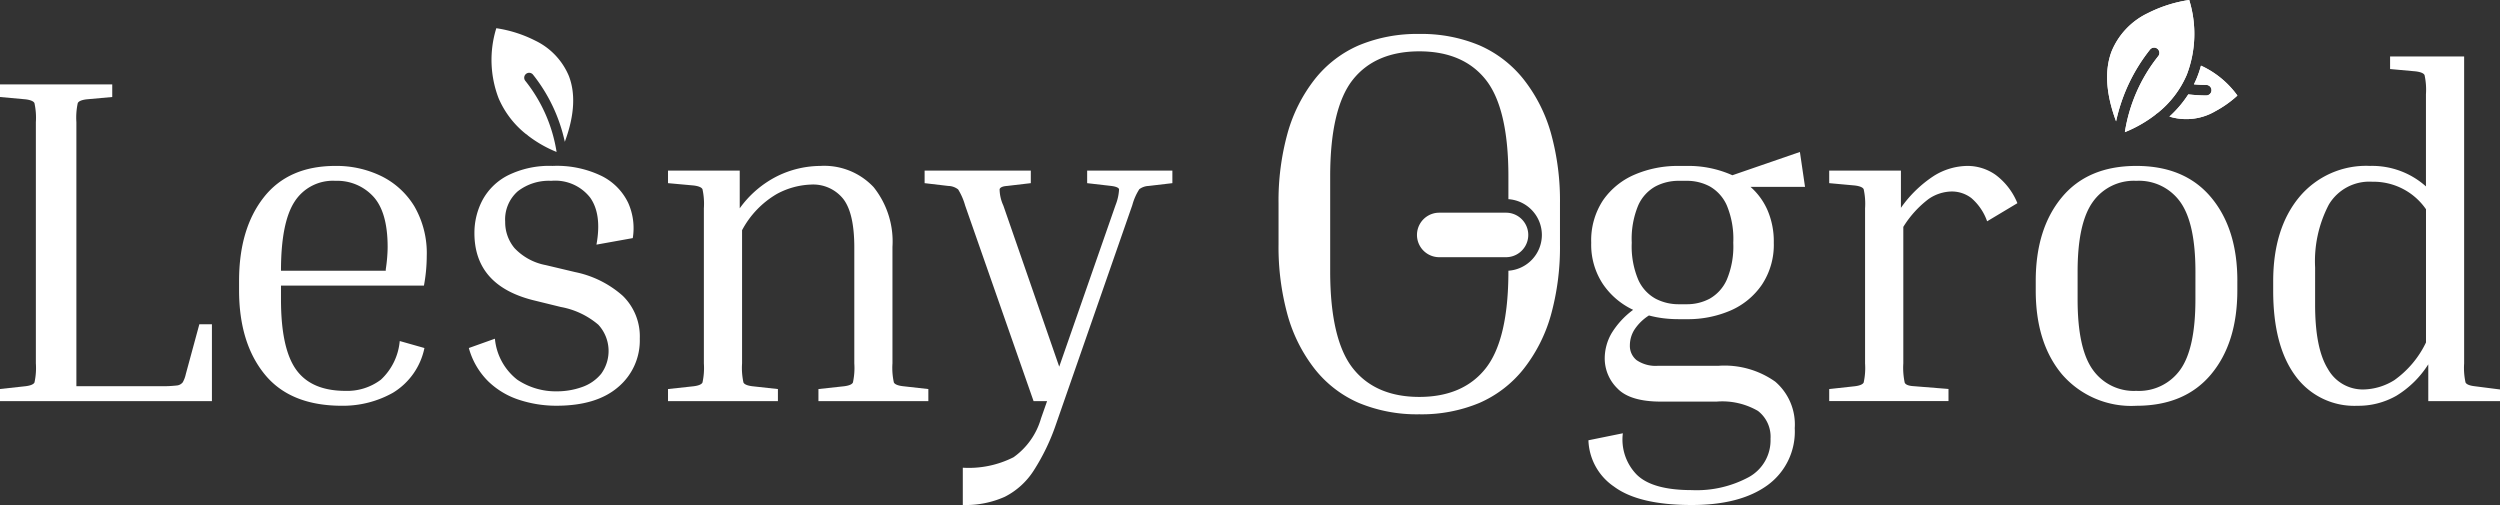
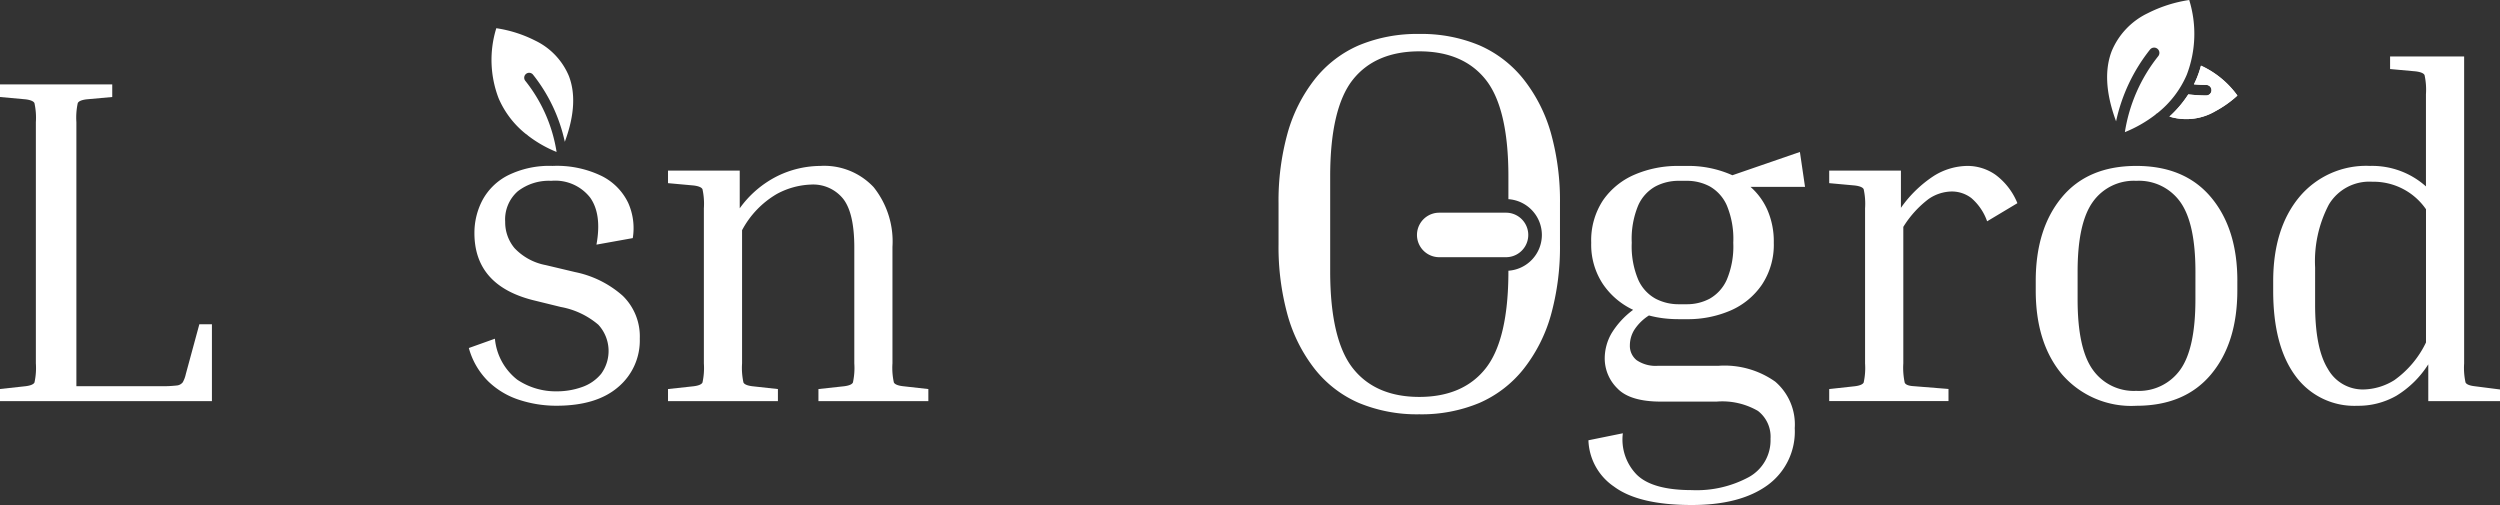
<svg xmlns="http://www.w3.org/2000/svg" width="275.903" height="55.729" viewBox="0 0 275.903 55.729">
  <rect x="0" y="0" width="275.903" height="55.729" fill="#333333" stroke="none" />
  <g id="logo-white" transform="translate(-139 -33.972)">
-     <path id="Path_14459" data-name="Path 14459" d="M275.205,5.46a19.222,19.222,0,0,0-3.755,7.928c-1.231-3.325-1.214-5.838-.486-7.739a8.077,8.077,0,0,1,3.983-4.192A14.965,14.965,0,0,1,279.521,0a12.625,12.625,0,0,1-.271,8.255,10.86,10.86,0,0,1-3.243,4.233.572.572,0,0,0-.2.157,14.281,14.281,0,0,1-3.387,1.939,17.876,17.876,0,0,1,3.7-8.406.582.582,0,0,0-.916-.717" transform="translate(101.083 33.972)" fill="#fff" />
    <path id="Path_14460" data-name="Path 14460" d="M282.553,11.747a.581.581,0,0,0,0-1.162c-.461,0-.913-.028-1.359-.065.1-.2.19-.4.277-.6a11.3,11.3,0,0,0,.5-1.462,10.2,10.2,0,0,1,4.02,3.3,11.81,11.81,0,0,1-2.409,1.711,6.323,6.323,0,0,1-5.092.608,12.232,12.232,0,0,0,2.081-2.448,18.655,18.655,0,0,0,1.981.122" transform="translate(99.931 32.76)" fill="#fff" />
    <path id="Path_14461" data-name="Path 14461" d="M275.205,5.46a19.222,19.222,0,0,0-3.755,7.928c-1.231-3.325-1.214-5.838-.486-7.739a8.077,8.077,0,0,1,3.983-4.192A14.965,14.965,0,0,1,279.521,0a12.625,12.625,0,0,1-.271,8.255,10.86,10.86,0,0,1-3.243,4.233.572.572,0,0,0-.2.157,14.281,14.281,0,0,1-3.387,1.939,17.876,17.876,0,0,1,3.7-8.406.582.582,0,0,0-.916-.717" transform="translate(101.083 33.972)" fill="#fff" />
    <path id="Path_14462" data-name="Path 14462" d="M282.553,11.747a.581.581,0,0,0,0-1.162c-.461,0-.913-.028-1.359-.065.1-.2.19-.4.277-.6a11.3,11.3,0,0,0,.5-1.462,10.2,10.2,0,0,1,4.02,3.3,11.81,11.81,0,0,1-2.409,1.711,6.323,6.323,0,0,1-5.092.608,12.232,12.232,0,0,0,2.081-2.448,18.655,18.655,0,0,0,1.981.122" transform="translate(99.931 32.76)" fill="#fff" />
    <path id="Path_14463" data-name="Path 14463" d="M66.181,5.113A18,18,0,0,1,69.7,12.537c1.153-3.113,1.136-5.467.455-7.247a7.563,7.563,0,0,0-3.73-3.926A14.013,14.013,0,0,0,62.14,0a11.823,11.823,0,0,0,.253,7.73,10.169,10.169,0,0,0,3.037,3.964.536.536,0,0,1,.19.147,13.373,13.373,0,0,0,3.172,1.816,16.739,16.739,0,0,0-3.469-7.872.545.545,0,0,1,.858-.671" transform="translate(131.633 37.085)" fill="#fff" />
    <path id="Path_14465" data-name="Path 14465" d="M22,37.345h1.388v8.481H0V44.49l2.828-.309c.547-.069.874-.206.977-.411a7.515,7.515,0,0,0,.153-2.107V15.038A7.529,7.529,0,0,0,3.8,12.931c-.1-.2-.429-.342-.977-.41L0,12.264V10.876H12.387v1.388l-2.827.257q-.821.1-.976.41a7.512,7.512,0,0,0-.154,2.107V44.181h9.3a13.72,13.72,0,0,0,1.748-.076.945.945,0,0,0,.694-.36,3.222,3.222,0,0,0,.334-.9Z" transform="translate(139 32.413)" fill="#fff" />
-     <path id="Path_14466" data-name="Path 14466" d="M51.257,41.472a7.541,7.541,0,0,1-3.47,4.934,11.237,11.237,0,0,1-5.627,1.438q-5.707,0-8.532-3.469T30.8,35.1V34.07q0-5.754,2.725-9.225t7.915-3.469A11.287,11.287,0,0,1,46.5,22.5a8.812,8.812,0,0,1,3.65,3.342,10.316,10.316,0,0,1,1.362,5.5,18.041,18.041,0,0,1-.309,3.238H35.426v1.542q0,5.4,1.671,7.735T42.52,46.2a6.166,6.166,0,0,0,3.932-1.234A6.619,6.619,0,0,0,48.532,40.7ZM41.44,23.02a5.011,5.011,0,0,0-4.523,2.313q-1.492,2.313-1.491,7.607H46.99v-.155c.069-.444.12-.881.154-1.31s.052-.814.052-1.156q0-3.855-1.594-5.577A5.408,5.408,0,0,0,41.44,23.02" transform="translate(134.584 30.908)" fill="#fff" />
    <path id="Path_14467" data-name="Path 14467" d="M69.576,36.949l-3.134-.77q-6.426-1.646-6.425-7.4a7.747,7.747,0,0,1,.873-3.6,6.581,6.581,0,0,1,2.8-2.75,10.284,10.284,0,0,1,4.96-1.054A11.3,11.3,0,0,1,74.1,22.506a6.419,6.419,0,0,1,2.879,2.931,6.83,6.83,0,0,1,.513,3.905l-4.008.72q.615-3.341-.695-5.191A4.892,4.892,0,0,0,68.5,23.02a5.591,5.591,0,0,0-3.7,1.156,4.135,4.135,0,0,0-1.388,3.367,4.455,4.455,0,0,0,1.027,2.9,6.334,6.334,0,0,0,3.445,1.877l3.238.77a11.3,11.3,0,0,1,5.267,2.622,6.25,6.25,0,0,1,1.877,4.728,6.716,6.716,0,0,1-2.39,5.345q-2.391,2.057-6.811,2.056a13.14,13.14,0,0,1-4.085-.642,8.783,8.783,0,0,1-3.445-2.056A8.224,8.224,0,0,1,59.4,41.472l2.878-1.028a6.494,6.494,0,0,0,2.467,4.523,7.62,7.62,0,0,0,4.37,1.285,8.208,8.208,0,0,0,2.75-.463A4.727,4.727,0,0,0,74,44.324a4.281,4.281,0,0,0-.308-5.423,8.822,8.822,0,0,0-4.113-1.953" transform="translate(131.341 30.908)" fill="#fff" />
    <path id="Path_14468" data-name="Path 14468" d="M115.792,46v1.336h-12.13V46l2.827-.308c.547-.069.874-.206.977-.412a7.5,7.5,0,0,0,.154-2.107v-12.8q0-3.8-1.233-5.372a4.25,4.25,0,0,0-3.547-1.568,8.517,8.517,0,0,0-3.752,1.028,10.121,10.121,0,0,0-3.855,4.01v14.7a7.531,7.531,0,0,0,.154,2.107q.154.308.977.412L99.19,46v1.336H87.06V46l2.827-.308c.547-.069.874-.206.977-.412a7.459,7.459,0,0,0,.154-2.107V26.053a7.472,7.472,0,0,0-.154-2.107c-.1-.206-.429-.343-.977-.412l-2.827-.257V21.889h7.915v4.164a11.344,11.344,0,0,1,4.189-3.572,10.906,10.906,0,0,1,4.7-1.105,7.47,7.47,0,0,1,5.885,2.338,9.607,9.607,0,0,1,2.082,6.6v12.85a7.443,7.443,0,0,0,.155,2.107q.153.308.976.412Z" transform="translate(125.662 30.908)" fill="#fff" />
-     <path id="Path_14469" data-name="Path 14469" d="M133.613,49.987a23.384,23.384,0,0,1-2.467,5.114,8.183,8.183,0,0,1-3.187,2.879,10.563,10.563,0,0,1-4.626.9V54.767a10.93,10.93,0,0,0,5.6-1.156,7.927,7.927,0,0,0,3.033-4.292l.668-1.9h-1.491L123.591,25.83a6.9,6.9,0,0,0-.772-1.773,1.8,1.8,0,0,0-1.079-.385l-2.622-.308V21.975h11.72v1.388l-2.622.308q-.72.051-.822.36a4.467,4.467,0,0,0,.412,1.8l6.168,17.784,6.219-17.835a5.388,5.388,0,0,0,.385-1.748q-.078-.257-.848-.36l-2.673-.308V21.975h9.405v1.388l-2.621.308a1.851,1.851,0,0,0-1.028.36,6.241,6.241,0,0,0-.77,1.748Z" transform="translate(121.923 30.822)" fill="#fff" />
    <path id="Path_14876" data-name="Path 14876" d="M5240.531-93.391a16.7,16.7,0,0,1-6.665-1.251,12.579,12.579,0,0,1-4.879-3.754,17.1,17.1,0,0,1-2.991-5.944,28.257,28.257,0,0,1-1-7.818v-4.5a27.971,27.971,0,0,1,1-7.772,17.116,17.116,0,0,1,2.991-5.929,12.582,12.582,0,0,1,4.879-3.755,16.693,16.693,0,0,1,6.665-1.252,16.55,16.55,0,0,1,6.625,1.252,12.726,12.726,0,0,1,4.886,3.755,17.086,17.086,0,0,1,3.013,5.929,27.737,27.737,0,0,1,1,7.772v4.5a28.02,28.02,0,0,1-1,7.818,17.072,17.072,0,0,1-3.013,5.944,12.723,12.723,0,0,1-4.886,3.754A16.554,16.554,0,0,1,5240.531-93.391Zm0-40.056c-3.224,0-5.7,1.059-7.347,3.147s-2.488,5.672-2.488,10.644v10.495c0,4.973.837,8.564,2.488,10.673s4.123,3.179,7.347,3.179,5.694-1.07,7.345-3.179,2.488-5.7,2.488-10.673v-.075a3.965,3.965,0,0,0,3.694-3.949,3.965,3.965,0,0,0-3.694-3.947v-2.524c0-4.972-.837-8.553-2.488-10.644S5243.753-133.447,5240.531-133.447Z" transform="translate(-4944.895 173.085)" fill="#fff" />
-     <path id="Path_14472" data-name="Path 14472" d="M226.407,50.055a7.309,7.309,0,0,1-3.007,6.3q-3.007,2.183-8.352,2.184-5.858,0-8.584-2.03a6.436,6.436,0,0,1-2.827-5.114l3.8-.772a5.543,5.543,0,0,0,1.516,4.55q1.722,1.722,6.091,1.722a12.117,12.117,0,0,0,6.3-1.439,4.63,4.63,0,0,0,2.39-4.215,3.591,3.591,0,0,0-1.388-3.085,7.833,7.833,0,0,0-4.574-1.028h-6.116q-3.444,0-4.831-1.465a4.634,4.634,0,0,1-1.389-3.263,5.563,5.563,0,0,1,.746-2.8A9.148,9.148,0,0,1,208.573,37a8.278,8.278,0,0,1-3.342-2.853,7.856,7.856,0,0,1-1.285-4.55,8.016,8.016,0,0,1,1.311-4.7,8.121,8.121,0,0,1,3.5-2.828,12.049,12.049,0,0,1,4.856-.95h.874a11.815,11.815,0,0,1,5.037,1.028l7.453-2.57.565,3.855h-6.014A7.342,7.342,0,0,1,223.4,26a8.692,8.692,0,0,1,.694,3.6,7.949,7.949,0,0,1-1.311,4.626,8.084,8.084,0,0,1-3.469,2.853,11.865,11.865,0,0,1-4.831.951h-.874a13.668,13.668,0,0,1-1.7-.1,11.751,11.751,0,0,1-1.593-.309A5.313,5.313,0,0,0,208.7,39.21a3.27,3.27,0,0,0-.488,1.7,2.024,2.024,0,0,0,.745,1.645,3.729,3.729,0,0,0,2.39.618h6.682a9.679,9.679,0,0,1,6.219,1.748,6.221,6.221,0,0,1,2.159,5.14M214.483,36.382a5.311,5.311,0,0,0,2.544-.617,4.5,4.5,0,0,0,1.876-2.081,9.446,9.446,0,0,0,.72-4.087,9.6,9.6,0,0,0-.72-4.138,4.5,4.5,0,0,0-1.876-2.082,5.33,5.33,0,0,0-2.544-.616h-.874a5.479,5.479,0,0,0-2.57.616,4.452,4.452,0,0,0-1.9,2.082,9.584,9.584,0,0,0-.72,4.138,9.434,9.434,0,0,0,.72,4.087,4.446,4.446,0,0,0,1.9,2.081,5.459,5.459,0,0,0,2.57.617Z" transform="translate(110.663 31.166)" fill="#fff" />
+     <path id="Path_14472" data-name="Path 14472" d="M226.407,50.055a7.309,7.309,0,0,1-3.007,6.3q-3.007,2.183-8.352,2.184-5.858,0-8.584-2.03a6.436,6.436,0,0,1-2.827-5.114l3.8-.772a5.543,5.543,0,0,0,1.516,4.55q1.722,1.722,6.091,1.722a12.117,12.117,0,0,0,6.3-1.439,4.63,4.63,0,0,0,2.39-4.215,3.591,3.591,0,0,0-1.388-3.085,7.833,7.833,0,0,0-4.574-1.028h-6.116q-3.444,0-4.831-1.465a4.634,4.634,0,0,1-1.389-3.263,5.563,5.563,0,0,1,.746-2.8A9.148,9.148,0,0,1,208.573,37a8.278,8.278,0,0,1-3.342-2.853,7.856,7.856,0,0,1-1.285-4.55,8.016,8.016,0,0,1,1.311-4.7,8.121,8.121,0,0,1,3.5-2.828,12.049,12.049,0,0,1,4.856-.95h.874a11.815,11.815,0,0,1,5.037,1.028l7.453-2.57.565,3.855h-6.014A7.342,7.342,0,0,1,223.4,26a8.692,8.692,0,0,1,.694,3.6,7.949,7.949,0,0,1-1.311,4.626,8.084,8.084,0,0,1-3.469,2.853,11.865,11.865,0,0,1-4.831.951h-.874a13.668,13.668,0,0,1-1.7-.1,11.751,11.751,0,0,1-1.593-.309A5.313,5.313,0,0,0,208.7,39.21a3.27,3.27,0,0,0-.488,1.7,2.024,2.024,0,0,0,.745,1.645,3.729,3.729,0,0,0,2.39.618h6.682a9.679,9.679,0,0,1,6.219,1.748,6.221,6.221,0,0,1,2.159,5.14M214.483,36.382a5.311,5.311,0,0,0,2.544-.617,4.5,4.5,0,0,0,1.876-2.081,9.446,9.446,0,0,0,.72-4.087,9.6,9.6,0,0,0-.72-4.138,4.5,4.5,0,0,0-1.876-2.082,5.33,5.33,0,0,0-2.544-.616h-.874a5.479,5.479,0,0,0-2.57.616,4.452,4.452,0,0,0-1.9,2.082,9.584,9.584,0,0,0-.72,4.138,9.434,9.434,0,0,0,.72,4.087,4.446,4.446,0,0,0,1.9,2.081,5.459,5.459,0,0,0,2.57.617" transform="translate(110.663 31.166)" fill="#fff" />
    <path id="Path_14473" data-name="Path 14473" d="M234.657,23.277V21.889h7.915V26A13.366,13.366,0,0,1,246.2,22.48a7.114,7.114,0,0,1,3.726-1.105,5.4,5.4,0,0,1,3.084.977,7.306,7.306,0,0,1,2.416,3.135l-3.341,2a5.993,5.993,0,0,0-1.747-2.57,3.556,3.556,0,0,0-2.159-.72,4.609,4.609,0,0,0-2.543.822,11.283,11.283,0,0,0-2.8,3.084v15.06a7.874,7.874,0,0,0,.154,2.133q.154.335.977.385l3.855.309v1.335H234.657V46l2.827-.309c.547-.069.874-.206.977-.411a7.467,7.467,0,0,0,.154-2.107V26.052a7.48,7.48,0,0,0-.154-2.107c-.1-.206-.429-.342-.977-.411Z" transform="translate(106.216 30.908)" fill="#fff" />
    <path id="Path_14474" data-name="Path 14474" d="M283.513,34.07V35.1q0,5.809-2.9,9.277t-8.249,3.469a10.092,10.092,0,0,1-8.2-3.469q-2.905-3.469-2.9-9.277V34.07q0-5.754,2.877-9.225t8.225-3.469q5.344,0,8.249,3.469t2.9,9.225m-4.626-1.027q0-5.345-1.67-7.685a5.6,5.6,0,0,0-4.857-2.338,5.543,5.543,0,0,0-4.806,2.338q-1.672,2.341-1.671,7.685v3.084q0,5.4,1.671,7.735A5.541,5.541,0,0,0,272.36,46.2a5.6,5.6,0,0,0,4.857-2.338q1.669-2.339,1.67-7.735Z" transform="translate(102.402 30.908)" fill="#fff" />
    <path id="Path_14475" data-name="Path 14475" d="M317.888,44.025V45.31h-7.915v-4.06a10.873,10.873,0,0,1-3.521,3.469,8.466,8.466,0,0,1-4.292,1.106,8.03,8.03,0,0,1-6.862-3.315q-2.441-3.315-2.441-9.38V32.1q0-5.808,2.853-9.277a9.6,9.6,0,0,1,7.838-3.469,8.9,8.9,0,0,1,6.168,2.262V11.438a7.506,7.506,0,0,0-.154-2.107c-.1-.206-.428-.342-.977-.412l-2.827-.256V7.275h8.172V41.146a7.5,7.5,0,0,0,.154,2.107q.154.308.977.411ZM297.483,34.67q0,4.831,1.413,7.093a4.406,4.406,0,0,0,3.932,2.262A6.676,6.676,0,0,0,306.221,43a10.841,10.841,0,0,0,3.5-4.163v-14.7A7.039,7.039,0,0,0,303.8,21.1,5.2,5.2,0,0,0,299,23.62a13.452,13.452,0,0,0-1.516,6.939Z" transform="translate(97.015 32.929)" fill="#fff" />
    <path id="Path_14877" data-name="Path 14877" d="M2.456,0H9.825a2.456,2.456,0,0,1,0,4.912H2.456A2.456,2.456,0,0,1,2.456,0Z" transform="translate(295.38 57.445)" fill="#fff" />
  </g>
</svg>